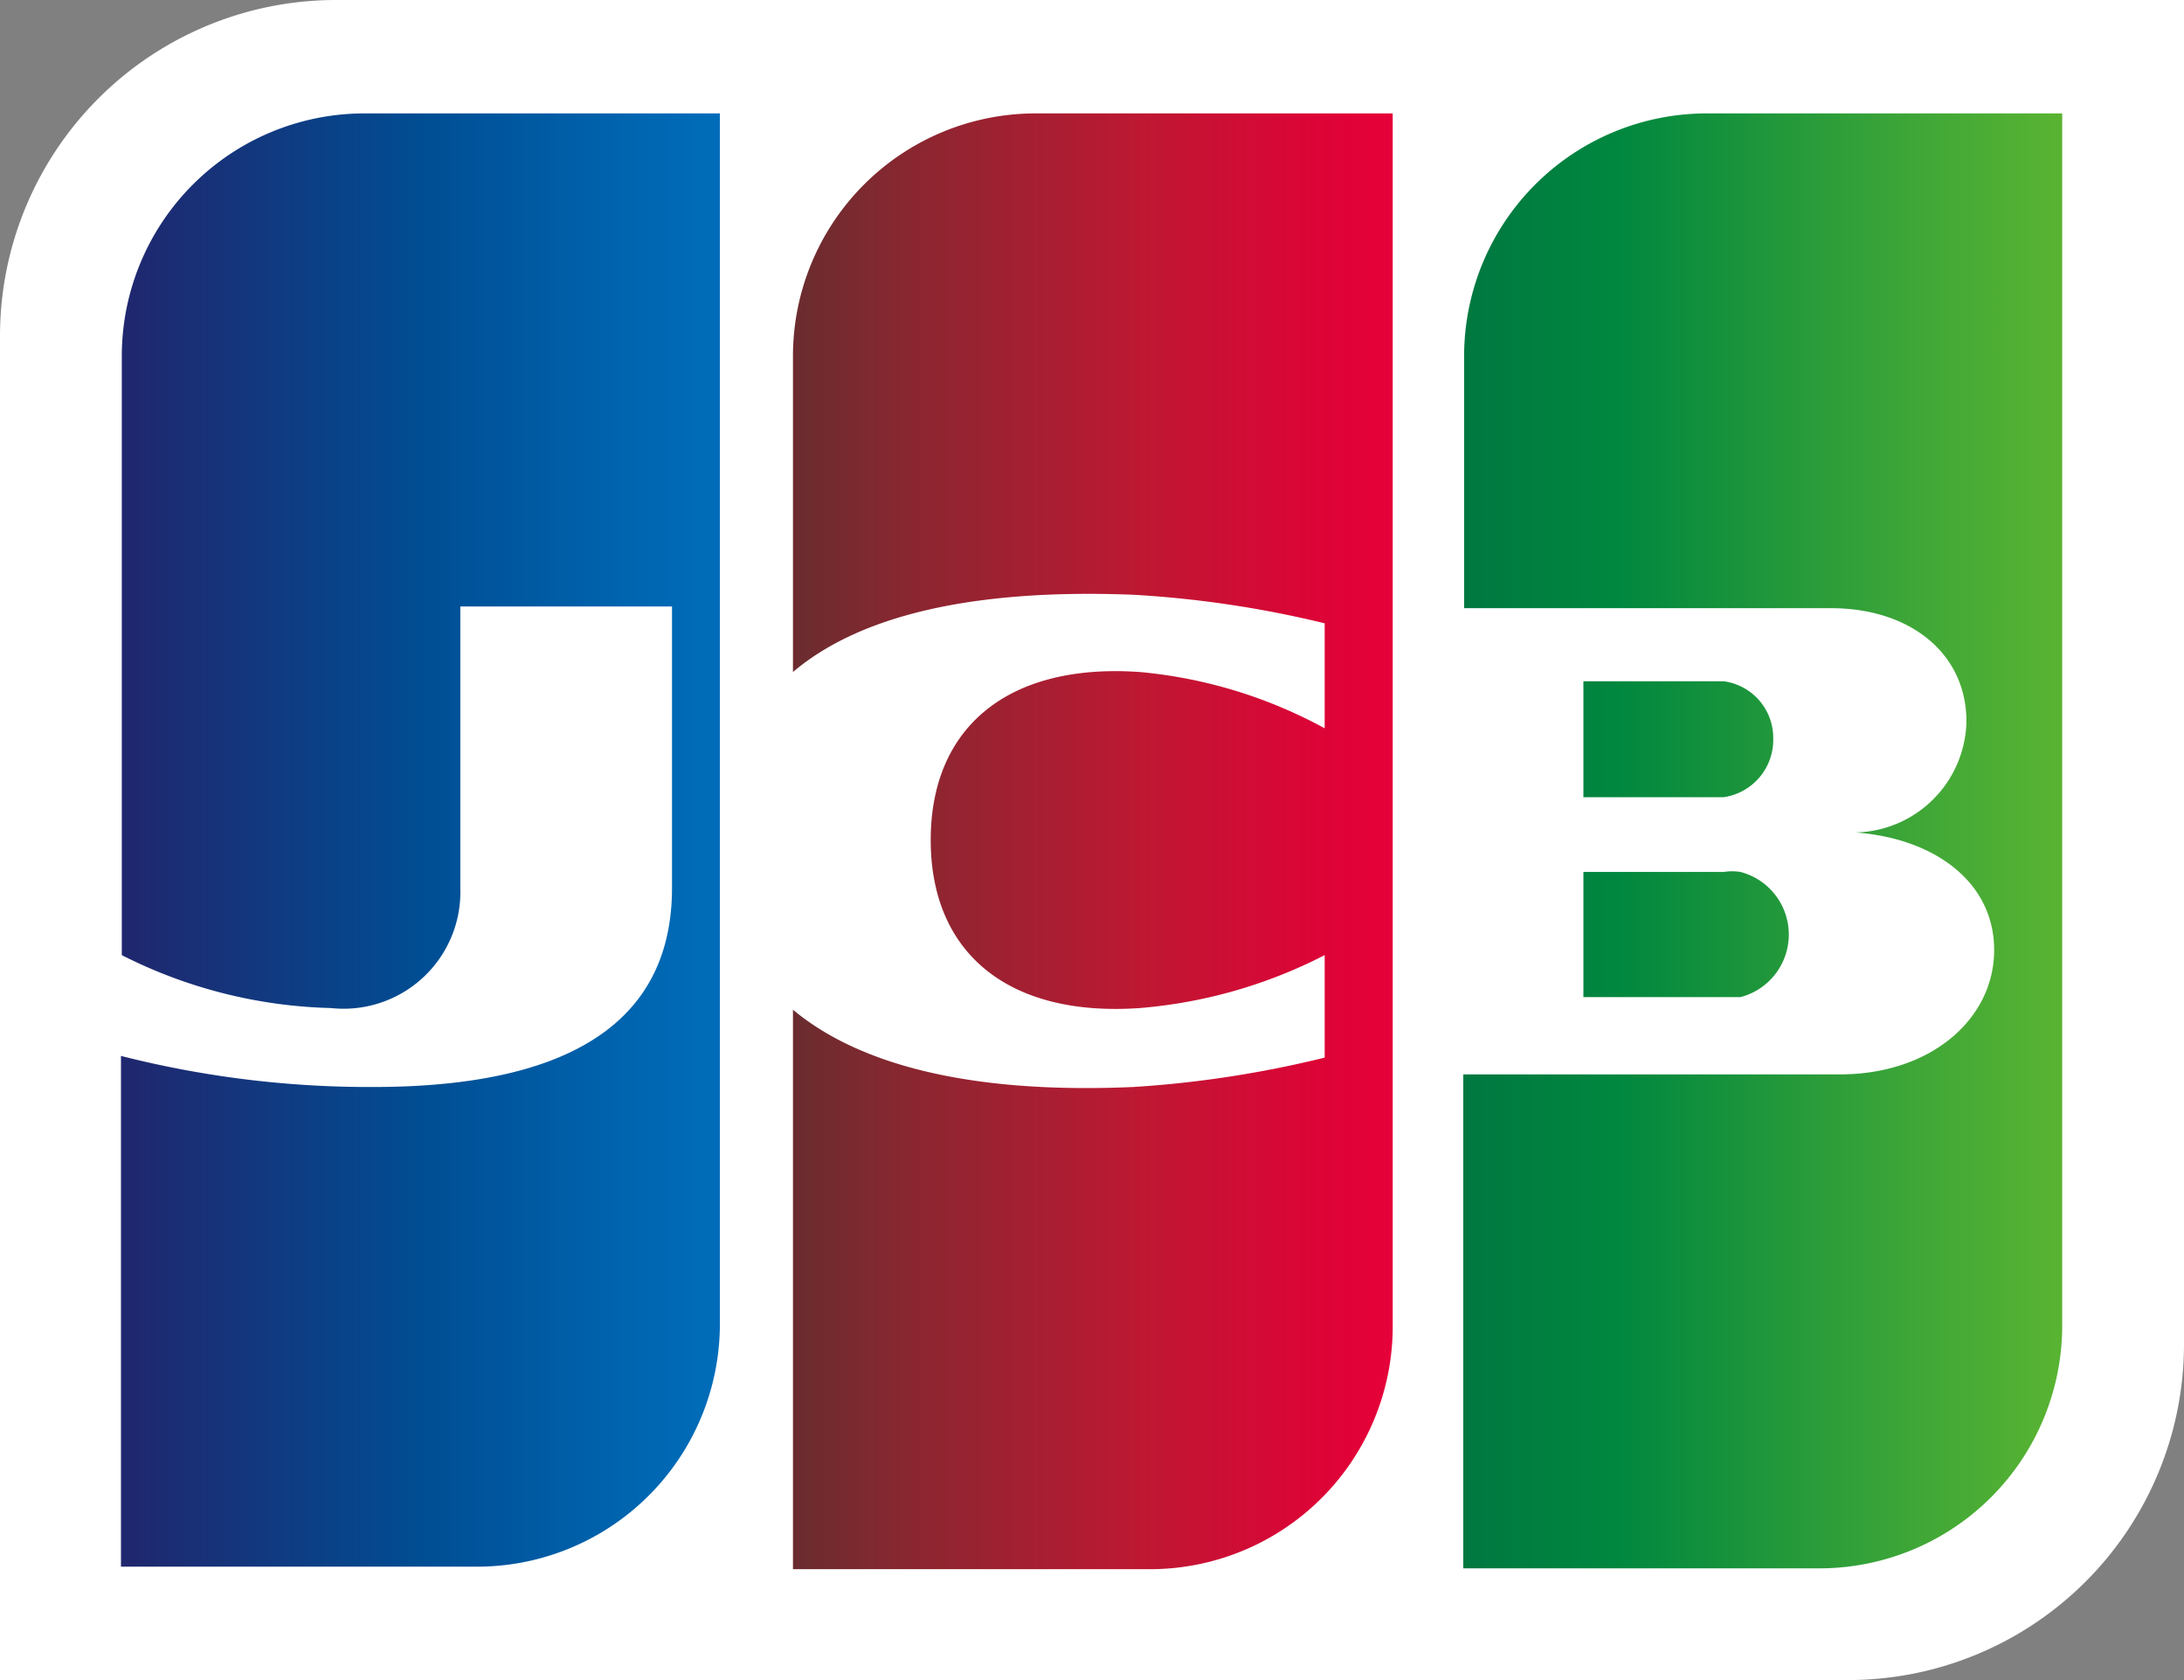
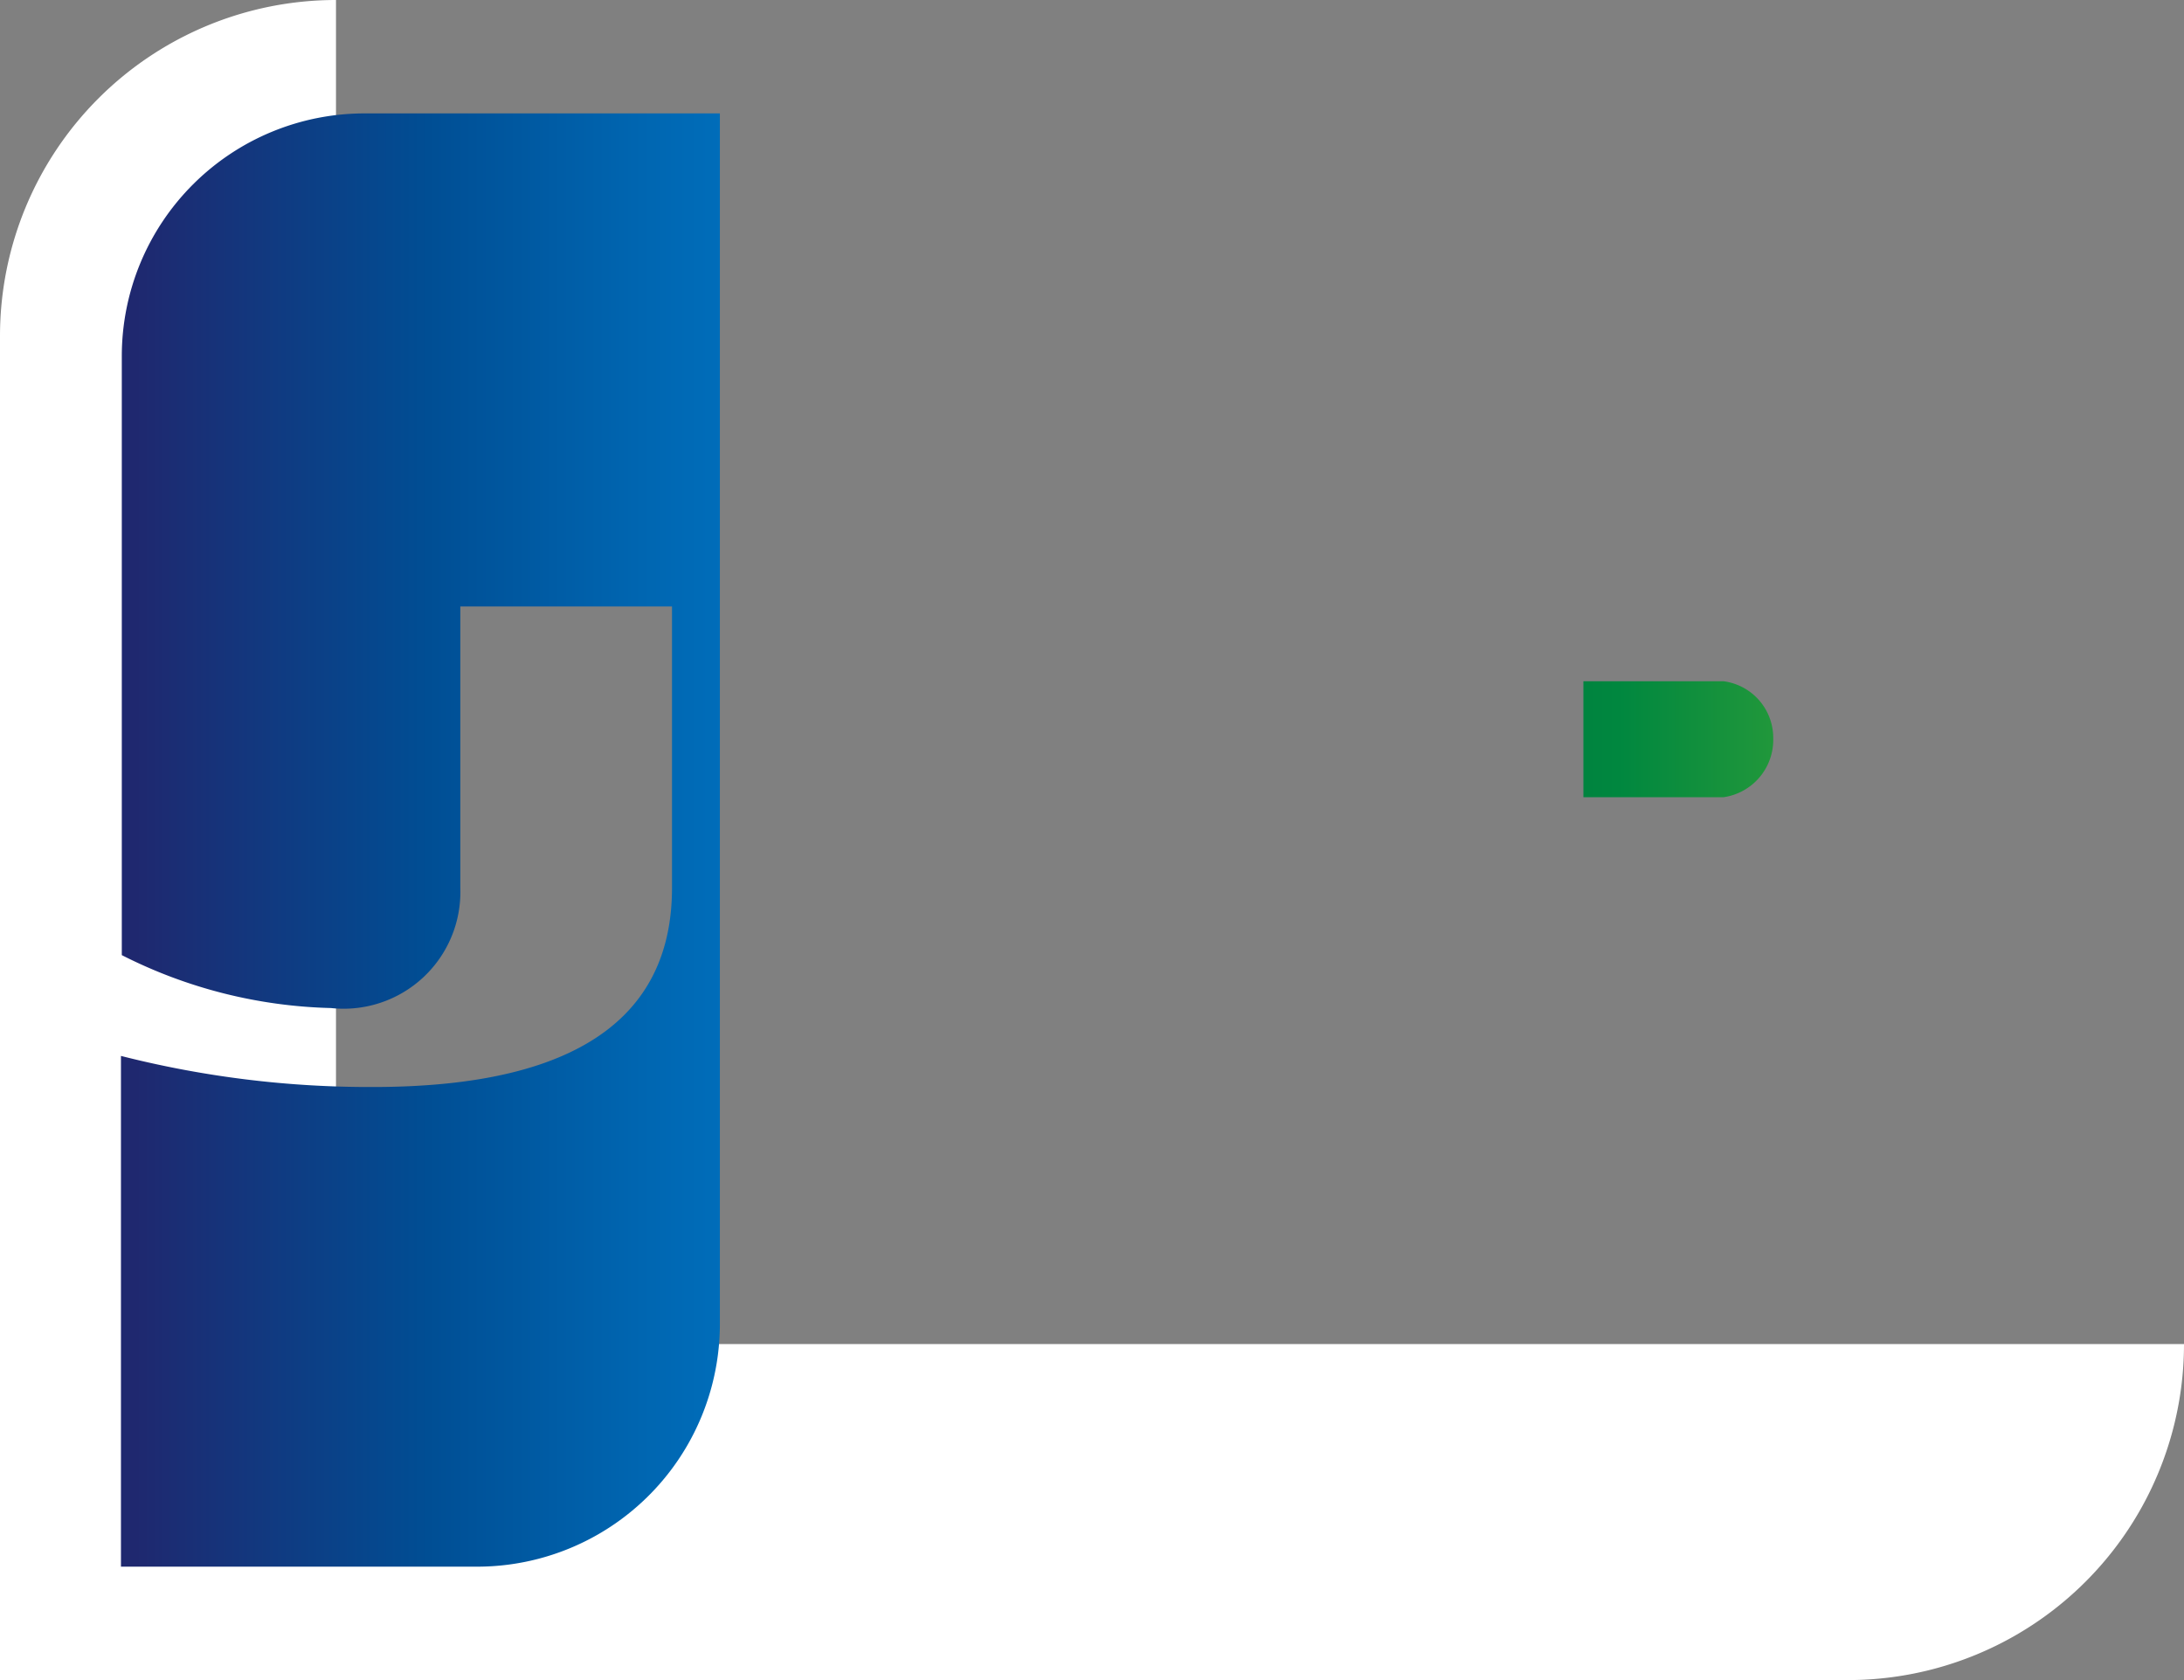
<svg xmlns="http://www.w3.org/2000/svg" xmlns:xlink="http://www.w3.org/1999/xlink" viewBox="0 0 26 20">
  <rect x="0" y="0" width="26" height="20" fill="#808080" stroke="none" />
  <defs>
    <linearGradient id="linear-gradient" x1="220.42" y1="-199.15" x2="223.91" y2="-199.15" gradientTransform="matrix(2.05, 0, 0, -2.05, -434.26, -396.99)" gradientUnits="userSpaceOnUse">
      <stop offset="0" stop-color="#007940" />
      <stop offset="0.23" stop-color="#00873f" />
      <stop offset="0.74" stop-color="#40a737" />
      <stop offset="1" stop-color="#5cb531" />
    </linearGradient>
    <linearGradient id="linear-gradient-2" x1="220.42" y1="-198.61" x2="223.9" y2="-198.61" xlink:href="#linear-gradient" />
    <linearGradient id="linear-gradient-3" x1="220.42" y1="-198.02" x2="223.91" y2="-198.02" xlink:href="#linear-gradient" />
    <linearGradient id="linear-gradient-4" x1="212.62" y1="-198.61" x2="216.16" y2="-198.61" gradientTransform="matrix(2.05, 0, 0, -2.05, -434.26, -396.99)" gradientUnits="userSpaceOnUse">
      <stop offset="0" stop-color="#1f286f" />
      <stop offset="0.48" stop-color="#004e94" />
      <stop offset="0.83" stop-color="#0066b1" />
      <stop offset="1" stop-color="#006fbc" />
    </linearGradient>
    <linearGradient id="linear-gradient-5" x1="216.5" y1="-198.62" x2="219.94" y2="-198.62" gradientTransform="matrix(2.05, 0, 0, -2.05, -434.26, -396.99)" gradientUnits="userSpaceOnUse">
      <stop offset="0" stop-color="#6c2c2f" />
      <stop offset="0.17" stop-color="#882730" />
      <stop offset="0.57" stop-color="#be1833" />
      <stop offset="0.86" stop-color="#dc0436" />
      <stop offset="1" stop-color="#e60039" />
    </linearGradient>
  </defs>
  <g id="JCB">
    <g id="g6321">
      <g id="g6323">
-         <path id="path6325" d="M26,16a4,4,0,0,1-4,4H0V4A4,4,0,0,1,4,0H26V16Z" style="fill:#fff" />
+         <path id="path6325" d="M26,16a4,4,0,0,1-4,4H0V4A4,4,0,0,1,4,0V16Z" style="fill:#fff" />
        <g id="g6327">
-           <path id="path6338" d="M18.85,11.87h1.87a.77.77,0,0,0,0-1.49.62.62,0,0,0-.2,0H18.85v1.52Z" style="fill:url(#linear-gradient)" />
-           <path id="path6349" d="M20.33,1.35a2.89,2.89,0,0,0-2.9,2.89v3H21.8c.93,0,1.61.53,1.61,1.35a1.35,1.35,0,0,1-1.32,1.32v0c.94.07,1.65.59,1.65,1.4S23,12.79,21.9,12.79H17.42v5.88h4.24a2.89,2.89,0,0,0,2.89-2.89V1.35Z" style="fill:url(#linear-gradient-2)" />
          <path id="path6360" d="M21.11,8.79a.68.68,0,0,0-.59-.68H18.85V9.49h1.67A.69.69,0,0,0,21.11,8.79Z" style="fill:url(#linear-gradient-3)" />
        </g>
        <path id="path6371" d="M4.34,1.35A2.89,2.89,0,0,0,1.45,4.24v7.13A5.8,5.8,0,0,0,3.94,12a1.39,1.39,0,0,0,1.54-1.43V7.22H8v3.35c0,1.3-.81,2.37-3.56,2.37a12,12,0,0,1-3-.37v6.08H5.67a2.89,2.89,0,0,0,2.9-2.89V1.35Z" style="fill:url(#linear-gradient-4)" />
-         <path id="path6384" d="M12.33,1.35A2.89,2.89,0,0,0,9.44,4.24V8c.73-.62,2-1,4.05-.92a12.64,12.64,0,0,1,2.28.34V8.67A5.66,5.66,0,0,0,13.57,8c-1.56-.11-2.49.65-2.49,2s.93,2.11,2.49,2a5.85,5.85,0,0,0,2.2-.63v1.22a12.81,12.81,0,0,1-2.28.35c-2.05.09-3.32-.31-4.05-.92v6.66h4.24a2.89,2.89,0,0,0,2.9-2.89V1.35Z" style="fill:url(#linear-gradient-5)" />
      </g>
    </g>
  </g>
</svg>